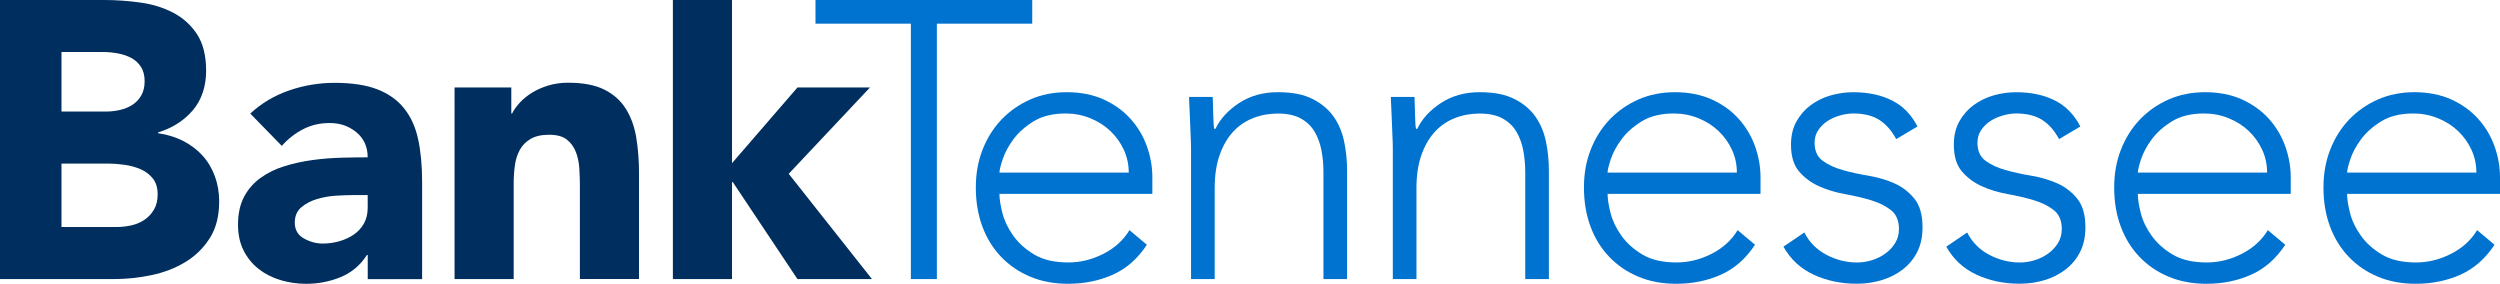
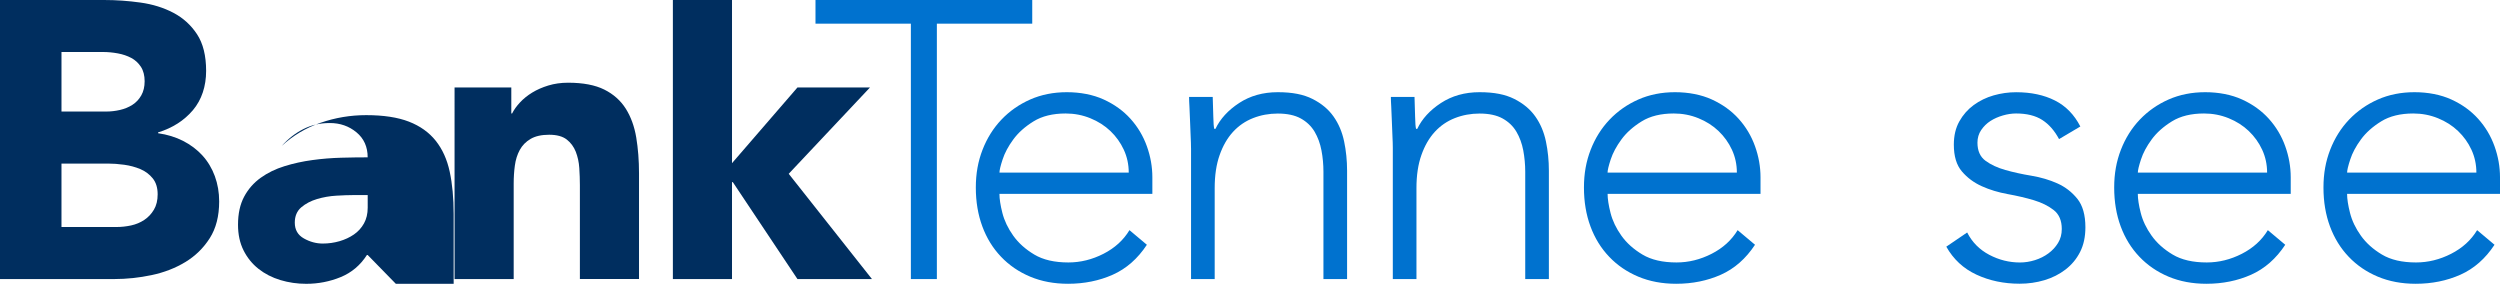
<svg xmlns="http://www.w3.org/2000/svg" id="Layer_1" data-name="Layer 1" viewBox="0 0 849 96.38">
  <defs>
    <style>
      .cls-1 {
        fill: #002e5f;
      }

      .cls-2 {
        fill: #0072cf;
      }
    </style>
  </defs>
  <path class="cls-1" d="M0,0h35.33c4.1,0,8.23.29,12.38.87,4.15.58,7.87,1.74,11.18,3.48,3.3,1.74,5.98,4.17,8.03,7.29,2.05,3.12,3.08,7.27,3.08,12.45s-1.5,9.79-4.48,13.32c-2.99,3.53-6.94,6.05-11.84,7.56v.27c3.12.45,5.96,1.32,8.5,2.61,2.54,1.3,4.73,2.95,6.56,4.95,1.83,2.01,3.23,4.35,4.22,7.03.98,2.68,1.47,5.53,1.47,8.57,0,5-1.07,9.17-3.21,12.51-2.14,3.35-4.91,6.05-8.3,8.1-3.39,2.05-7.21,3.53-11.44,4.42-4.24.89-8.45,1.34-12.65,1.34H0V0ZM20.88,37.88h15.12c1.61,0,3.19-.18,4.75-.54s2.97-.94,4.22-1.74c1.25-.8,2.25-1.87,3.01-3.21s1.14-2.94,1.14-4.82-.42-3.59-1.27-4.89c-.85-1.29-1.94-2.3-3.28-3.01-1.34-.71-2.86-1.23-4.55-1.54-1.7-.31-3.35-.47-4.95-.47h-14.19v20.21h0ZM20.88,77.09h18.74c1.61,0,3.23-.18,4.89-.53,1.65-.36,3.14-.98,4.48-1.87s2.43-2.05,3.28-3.48,1.27-3.17,1.27-5.22c0-2.23-.56-4.04-1.67-5.42-1.12-1.38-2.52-2.43-4.22-3.15-1.7-.71-3.53-1.2-5.49-1.47-1.96-.27-3.79-.4-5.49-.4h-15.79v21.55h0Z" />
-   <path class="cls-1" d="M124.87,86.6h-.27c-2.23,3.48-5.2,5.98-8.9,7.5-3.7,1.52-7.61,2.28-11.71,2.28-3.03,0-5.96-.42-8.77-1.27s-5.29-2.12-7.43-3.81c-2.14-1.69-3.84-3.79-5.09-6.29-1.25-2.5-1.87-5.4-1.87-8.7,0-3.75.69-6.91,2.07-9.5,1.38-2.59,3.26-4.73,5.62-6.43,2.36-1.69,5.06-3.01,8.1-3.95,3.03-.94,6.18-1.63,9.44-2.07,3.26-.45,6.51-.71,9.77-.8s6.27-.13,9.03-.13c0-3.57-1.27-6.4-3.81-8.5s-5.55-3.15-9.03-3.15-6.31.69-9.03,2.07-5.15,3.28-7.29,5.69l-10.71-10.97c3.75-3.48,8.12-6.09,13.12-7.83s10.17-2.61,15.53-2.61c5.89,0,10.73.74,14.52,2.21,3.79,1.47,6.83,3.64,9.1,6.49,2.28,2.86,3.86,6.36,4.75,10.51s1.34,8.95,1.34,14.39v33.06h-18.47v-8.19ZM119.92,66.25c-1.52,0-3.41.07-5.69.2s-4.46.52-6.56,1.14c-2.1.63-3.88,1.56-5.35,2.81s-2.21,2.99-2.21,5.22c0,2.41,1.03,4.2,3.08,5.35,2.05,1.16,4.19,1.74,6.42,1.74,1.96,0,3.86-.27,5.69-.8,1.83-.54,3.46-1.29,4.89-2.28,1.43-.98,2.56-2.23,3.41-3.75.85-1.52,1.27-3.3,1.27-5.35v-4.28s-4.95,0-4.95,0Z" />
+   <path class="cls-1" d="M124.87,86.6h-.27c-2.23,3.48-5.2,5.98-8.9,7.5-3.7,1.52-7.61,2.28-11.71,2.28-3.03,0-5.96-.42-8.77-1.27s-5.29-2.12-7.43-3.81c-2.14-1.69-3.84-3.79-5.09-6.29-1.25-2.5-1.87-5.4-1.87-8.7,0-3.75.69-6.91,2.07-9.5,1.38-2.59,3.26-4.73,5.62-6.43,2.36-1.69,5.06-3.01,8.1-3.95,3.03-.94,6.18-1.63,9.44-2.07,3.26-.45,6.51-.71,9.77-.8s6.27-.13,9.03-.13c0-3.57-1.27-6.4-3.81-8.5s-5.55-3.15-9.03-3.15-6.31.69-9.03,2.07-5.15,3.28-7.29,5.69c3.75-3.48,8.12-6.09,13.12-7.83s10.17-2.61,15.53-2.61c5.89,0,10.73.74,14.52,2.21,3.79,1.47,6.83,3.64,9.1,6.49,2.28,2.86,3.86,6.36,4.75,10.51s1.34,8.95,1.34,14.39v33.06h-18.47v-8.19ZM119.92,66.25c-1.52,0-3.41.07-5.69.2s-4.46.52-6.56,1.14c-2.1.63-3.88,1.56-5.35,2.81s-2.21,2.99-2.21,5.22c0,2.41,1.03,4.2,3.08,5.35,2.05,1.16,4.19,1.74,6.42,1.74,1.96,0,3.86-.27,5.69-.8,1.83-.54,3.46-1.29,4.89-2.28,1.43-.98,2.56-2.23,3.41-3.75.85-1.52,1.27-3.3,1.27-5.35v-4.28s-4.95,0-4.95,0Z" />
  <path class="cls-1" d="M154.37,29.71h19.27v8.83h.27c.62-1.25,1.52-2.5,2.68-3.75,1.16-1.25,2.54-2.36,4.15-3.35,1.61-.98,3.43-1.78,5.49-2.41,2.05-.62,4.28-.94,6.69-.94,5.09,0,9.19.78,12.31,2.34s5.55,3.73,7.29,6.49c1.74,2.77,2.92,6.02,3.55,9.77.62,3.75.94,7.81.94,12.18v35.87h-20.08v-31.85c0-1.87-.07-3.81-.2-5.82s-.54-3.86-1.2-5.55c-.67-1.69-1.7-3.08-3.08-4.15-1.38-1.07-3.37-1.61-5.96-1.61s-4.68.47-6.29,1.41-2.83,2.19-3.68,3.75c-.85,1.56-1.41,3.33-1.67,5.29-.27,1.96-.4,4.02-.4,6.16v32.39h-20.08V29.71h0Z" />
  <path class="cls-1" d="M228.51,0h20.08v55.41l22.22-25.7h24.63l-27.59,29.31,28.26,35.74h-25.3l-21.95-32.92h-.27v32.92h-20.08V0h0Z" />
  <path class="cls-2" d="M309.33,8.03h-32.39V0h73.61v8.03h-32.39v86.73h-8.83V8.03Z" />
  <path class="cls-2" d="M389.48,83.12c-3.12,4.73-6.98,8.12-11.58,10.17-4.6,2.05-9.66,3.08-15.19,3.08-4.73,0-9.01-.8-12.85-2.41s-7.14-3.86-9.9-6.76c-2.77-2.9-4.89-6.33-6.36-10.31-1.47-3.97-2.21-8.37-2.21-13.18s.76-8.92,2.28-12.85c1.52-3.92,3.66-7.34,6.42-10.24,2.76-2.9,6.02-5.17,9.77-6.83,3.75-1.65,7.9-2.48,12.45-2.48s8.9.83,12.51,2.48c3.61,1.65,6.65,3.84,9.1,6.56s4.3,5.82,5.55,9.3,1.87,7.01,1.87,10.57v5.62h-51.93c0,1.7.33,3.86,1,6.49s1.9,5.2,3.68,7.7,4.17,4.64,7.16,6.42c2.99,1.79,6.85,2.68,11.58,2.68,4.1,0,8.07-.98,11.91-2.94s6.78-4.64,8.83-8.03l5.89,4.95h.02ZM383.32,58.62c0-2.76-.56-5.35-1.67-7.76-1.12-2.41-2.63-4.53-4.55-6.36-1.92-1.83-4.2-3.28-6.83-4.35-2.63-1.07-5.42-1.61-8.37-1.61-4.37,0-8.01.89-10.91,2.68s-5.2,3.84-6.89,6.16c-1.7,2.32-2.9,4.57-3.61,6.76-.72,2.19-1.07,3.68-1.07,4.48h43.9Z" />
  <path class="cls-2" d="M404.47,50.32c0-1.16-.05-2.56-.13-4.22-.09-1.65-.16-3.32-.2-5.02-.05-1.69-.11-3.28-.2-4.75-.09-1.47-.13-2.61-.13-3.41h8.03c.09,2.32.15,4.55.2,6.69.04,2.14.15,3.53.33,4.15h.4c1.61-3.39,4.28-6.31,8.03-8.77,3.75-2.45,8.12-3.68,13.12-3.68s8.75.76,11.78,2.28,5.42,3.5,7.16,5.96,2.94,5.29,3.61,8.5c.67,3.21,1,6.51,1,9.9v36.81h-8.03v-36.4c0-2.5-.22-4.93-.67-7.29s-1.23-4.48-2.34-6.36c-1.12-1.87-2.68-3.37-4.68-4.48-2.01-1.11-4.62-1.67-7.83-1.67-2.94,0-5.73.51-8.36,1.54-2.63,1.03-4.91,2.59-6.83,4.68-1.92,2.1-3.44,4.73-4.55,7.9-1.12,3.17-1.67,6.89-1.67,11.18v30.92h-8.03v-44.46Z" />
  <path class="cls-2" d="M473,50.32c0-1.16-.05-2.56-.13-4.22-.09-1.65-.16-3.32-.2-5.02-.05-1.69-.11-3.28-.2-4.75-.09-1.47-.13-2.61-.13-3.41h8.03c.09,2.32.15,4.55.2,6.69.04,2.14.15,3.53.33,4.15h.4c1.61-3.39,4.28-6.31,8.03-8.77,3.75-2.45,8.12-3.68,13.12-3.68s8.74.76,11.78,2.28c3.03,1.52,5.42,3.5,7.16,5.96s2.94,5.29,3.61,8.5,1,6.51,1,9.9v36.81h-8.03v-36.4c0-2.5-.23-4.93-.67-7.29-.45-2.36-1.23-4.48-2.34-6.36s-2.68-3.37-4.68-4.48c-2.01-1.11-4.62-1.67-7.83-1.67-2.94,0-5.73.51-8.37,1.54-2.63,1.03-4.91,2.59-6.83,4.68-1.92,2.1-3.44,4.73-4.55,7.9-1.12,3.17-1.67,6.89-1.67,11.18v30.92h-8.03v-44.46Z" />
  <path class="cls-2" d="M596,83.12c-3.12,4.73-6.98,8.12-11.58,10.17-4.6,2.05-9.66,3.08-15.19,3.08-4.73,0-9.01-.8-12.85-2.41-3.84-1.61-7.14-3.86-9.9-6.76-2.77-2.9-4.89-6.33-6.36-10.31-1.47-3.97-2.21-8.37-2.21-13.18s.76-8.92,2.28-12.85c1.52-3.92,3.66-7.34,6.43-10.24,2.76-2.9,6.02-5.17,9.77-6.83,3.75-1.65,7.9-2.48,12.45-2.48s8.9.83,12.51,2.48c3.61,1.65,6.65,3.84,9.1,6.56,2.45,2.72,4.3,5.82,5.55,9.3s1.87,7.01,1.87,10.57v5.62h-51.93c0,1.7.33,3.86,1,6.49s1.9,5.2,3.68,7.7c1.78,2.5,4.17,4.64,7.16,6.42,2.99,1.79,6.85,2.68,11.58,2.68,4.1,0,8.07-.98,11.91-2.94,3.84-1.96,6.78-4.64,8.83-8.03l5.89,4.95h.01ZM589.84,58.62c0-2.76-.56-5.35-1.67-7.76-1.12-2.41-2.63-4.53-4.55-6.36s-4.19-3.28-6.83-4.35c-2.63-1.07-5.42-1.61-8.37-1.61-4.37,0-8.01.89-10.91,2.68-2.9,1.79-5.2,3.84-6.89,6.16-1.7,2.32-2.9,4.57-3.62,6.76s-1.07,3.68-1.07,4.48h43.91Z" />
-   <path class="cls-2" d="M612.76,78.97c1.69,3.3,4.19,5.82,7.49,7.56s6.78,2.61,10.44,2.61c1.7,0,3.39-.27,5.09-.8,1.69-.54,3.21-1.29,4.55-2.28,1.34-.98,2.43-2.16,3.28-3.55.85-1.38,1.27-2.96,1.27-4.75,0-2.85-.91-5-2.74-6.42-1.83-1.43-4.08-2.54-6.76-3.35-2.68-.8-5.62-1.49-8.83-2.07s-6.16-1.47-8.83-2.68c-2.68-1.2-4.93-2.88-6.76-5.02s-2.74-5.17-2.74-9.1c0-3.03.62-5.67,1.87-7.9,1.25-2.23,2.88-4.08,4.88-5.55,2.01-1.47,4.26-2.56,6.76-3.28,2.5-.71,5.04-1.07,7.63-1.07,5.09,0,9.48.94,13.18,2.81,3.7,1.87,6.58,4.82,8.63,8.83l-7.23,4.28c-1.52-2.85-3.42-5.02-5.69-6.49-2.28-1.47-5.24-2.21-8.9-2.21-1.43,0-2.92.22-4.48.67-1.57.45-2.97,1.07-4.22,1.87s-2.3,1.83-3.15,3.08c-.85,1.25-1.27,2.68-1.27,4.28,0,2.77.91,4.82,2.74,6.16s4.08,2.39,6.76,3.14c2.68.76,5.62,1.41,8.83,1.94,3.21.54,6.16,1.41,8.83,2.61,2.68,1.2,4.93,2.95,6.76,5.22,1.83,2.28,2.74,5.51,2.74,9.7,0,3.21-.6,6-1.81,8.37-1.2,2.37-2.85,4.35-4.95,5.96-2.1,1.61-4.49,2.81-7.16,3.61s-5.49,1.2-8.43,1.2c-5.35,0-10.24-1.03-14.65-3.08s-7.83-5.22-10.24-9.5l7.09-4.82.02.02Z" />
  <path class="cls-2" d="M668.06,78.97c1.69,3.3,4.19,5.82,7.49,7.56s6.78,2.61,10.44,2.61c1.69,0,3.39-.27,5.09-.8,1.69-.54,3.21-1.29,4.55-2.28,1.34-.98,2.43-2.16,3.28-3.55.85-1.38,1.27-2.96,1.27-4.75,0-2.85-.92-5-2.74-6.42-1.83-1.43-4.08-2.54-6.76-3.35-2.68-.8-5.62-1.49-8.83-2.07s-6.16-1.47-8.83-2.68c-2.68-1.2-4.93-2.88-6.76-5.02s-2.74-5.17-2.74-9.1c0-3.03.62-5.67,1.87-7.9,1.25-2.23,2.88-4.08,4.89-5.55,2.01-1.47,4.26-2.56,6.76-3.28,2.5-.71,5.04-1.07,7.63-1.07,5.09,0,9.48.94,13.18,2.81,3.7,1.87,6.58,4.82,8.63,8.83l-7.23,4.28c-1.52-2.85-3.41-5.02-5.69-6.49s-5.24-2.21-8.9-2.21c-1.43,0-2.92.22-4.48.67-1.56.45-2.97,1.07-4.22,1.87s-2.3,1.83-3.15,3.08c-.85,1.25-1.27,2.68-1.27,4.28,0,2.77.91,4.82,2.74,6.16s4.08,2.39,6.76,3.14c2.68.76,5.62,1.41,8.83,1.94,3.21.54,6.16,1.41,8.83,2.61,2.68,1.2,4.93,2.95,6.76,5.22,1.83,2.28,2.74,5.51,2.74,9.7,0,3.21-.6,6-1.81,8.37-1.2,2.37-2.86,4.35-4.95,5.96-2.1,1.61-4.48,2.81-7.16,3.61s-5.49,1.2-8.43,1.2c-5.35,0-10.24-1.03-14.65-3.08-4.42-2.05-7.83-5.22-10.24-9.5l7.09-4.82v.02Z" />
  <path class="cls-2" d="M776.07,83.12c-3.12,4.73-6.98,8.12-11.58,10.17-4.6,2.05-9.66,3.08-15.19,3.08-4.73,0-9.01-.8-12.85-2.41-3.84-1.61-7.14-3.86-9.9-6.76-2.77-2.9-4.88-6.33-6.36-10.31-1.47-3.97-2.21-8.37-2.21-13.18s.76-8.92,2.28-12.85c1.52-3.92,3.66-7.34,6.42-10.24,2.77-2.9,6.02-5.17,9.77-6.83,3.75-1.65,7.9-2.48,12.45-2.48s8.9.83,12.51,2.48c3.62,1.65,6.65,3.84,9.1,6.56,2.45,2.72,4.3,5.82,5.55,9.3s1.87,7.01,1.87,10.57v5.62h-51.93c0,1.7.33,3.86,1,6.49s1.89,5.2,3.68,7.7c1.78,2.5,4.17,4.64,7.16,6.42,2.99,1.79,6.85,2.68,11.58,2.68,4.1,0,8.07-.98,11.91-2.94,3.84-1.96,6.78-4.64,8.83-8.03l5.89,4.95h.02ZM769.91,58.62c0-2.76-.56-5.35-1.67-7.76-1.12-2.41-2.63-4.53-4.55-6.36s-4.19-3.28-6.83-4.35c-2.63-1.07-5.42-1.61-8.37-1.61-4.37,0-8.01.89-10.91,2.68-2.9,1.79-5.2,3.84-6.89,6.16-1.7,2.32-2.9,4.57-3.61,6.76-.72,2.19-1.07,3.68-1.07,4.48h43.9,0Z" />
  <path class="cls-2" d="M847.14,83.12c-3.12,4.73-6.98,8.12-11.58,10.17-4.6,2.05-9.66,3.08-15.19,3.08-4.73,0-9.01-.8-12.85-2.41-3.84-1.61-7.14-3.86-9.9-6.76-2.77-2.9-4.88-6.33-6.36-10.31-1.47-3.97-2.21-8.37-2.21-13.18s.76-8.92,2.28-12.85c1.52-3.92,3.66-7.34,6.42-10.24,2.77-2.9,6.02-5.17,9.77-6.83,3.75-1.65,7.9-2.48,12.45-2.48s8.9.83,12.51,2.48c3.62,1.65,6.65,3.84,9.1,6.56,2.45,2.72,4.3,5.82,5.55,9.3s1.87,7.01,1.87,10.57v5.62h-51.93c0,1.7.33,3.86,1,6.49s1.89,5.2,3.68,7.7c1.78,2.5,4.17,4.64,7.16,6.42,2.99,1.79,6.85,2.68,11.58,2.68,4.1,0,8.07-.98,11.91-2.94,3.84-1.96,6.78-4.64,8.83-8.03l5.89,4.95h.02ZM840.98,58.62c0-2.76-.56-5.35-1.67-7.76-1.12-2.41-2.63-4.53-4.55-6.36s-4.19-3.28-6.83-4.35c-2.63-1.07-5.42-1.61-8.37-1.61-4.37,0-8.01.89-10.91,2.68-2.9,1.79-5.2,3.84-6.89,6.16-1.7,2.32-2.9,4.57-3.61,6.76-.72,2.19-1.07,3.68-1.07,4.48h43.9,0Z" />
</svg>